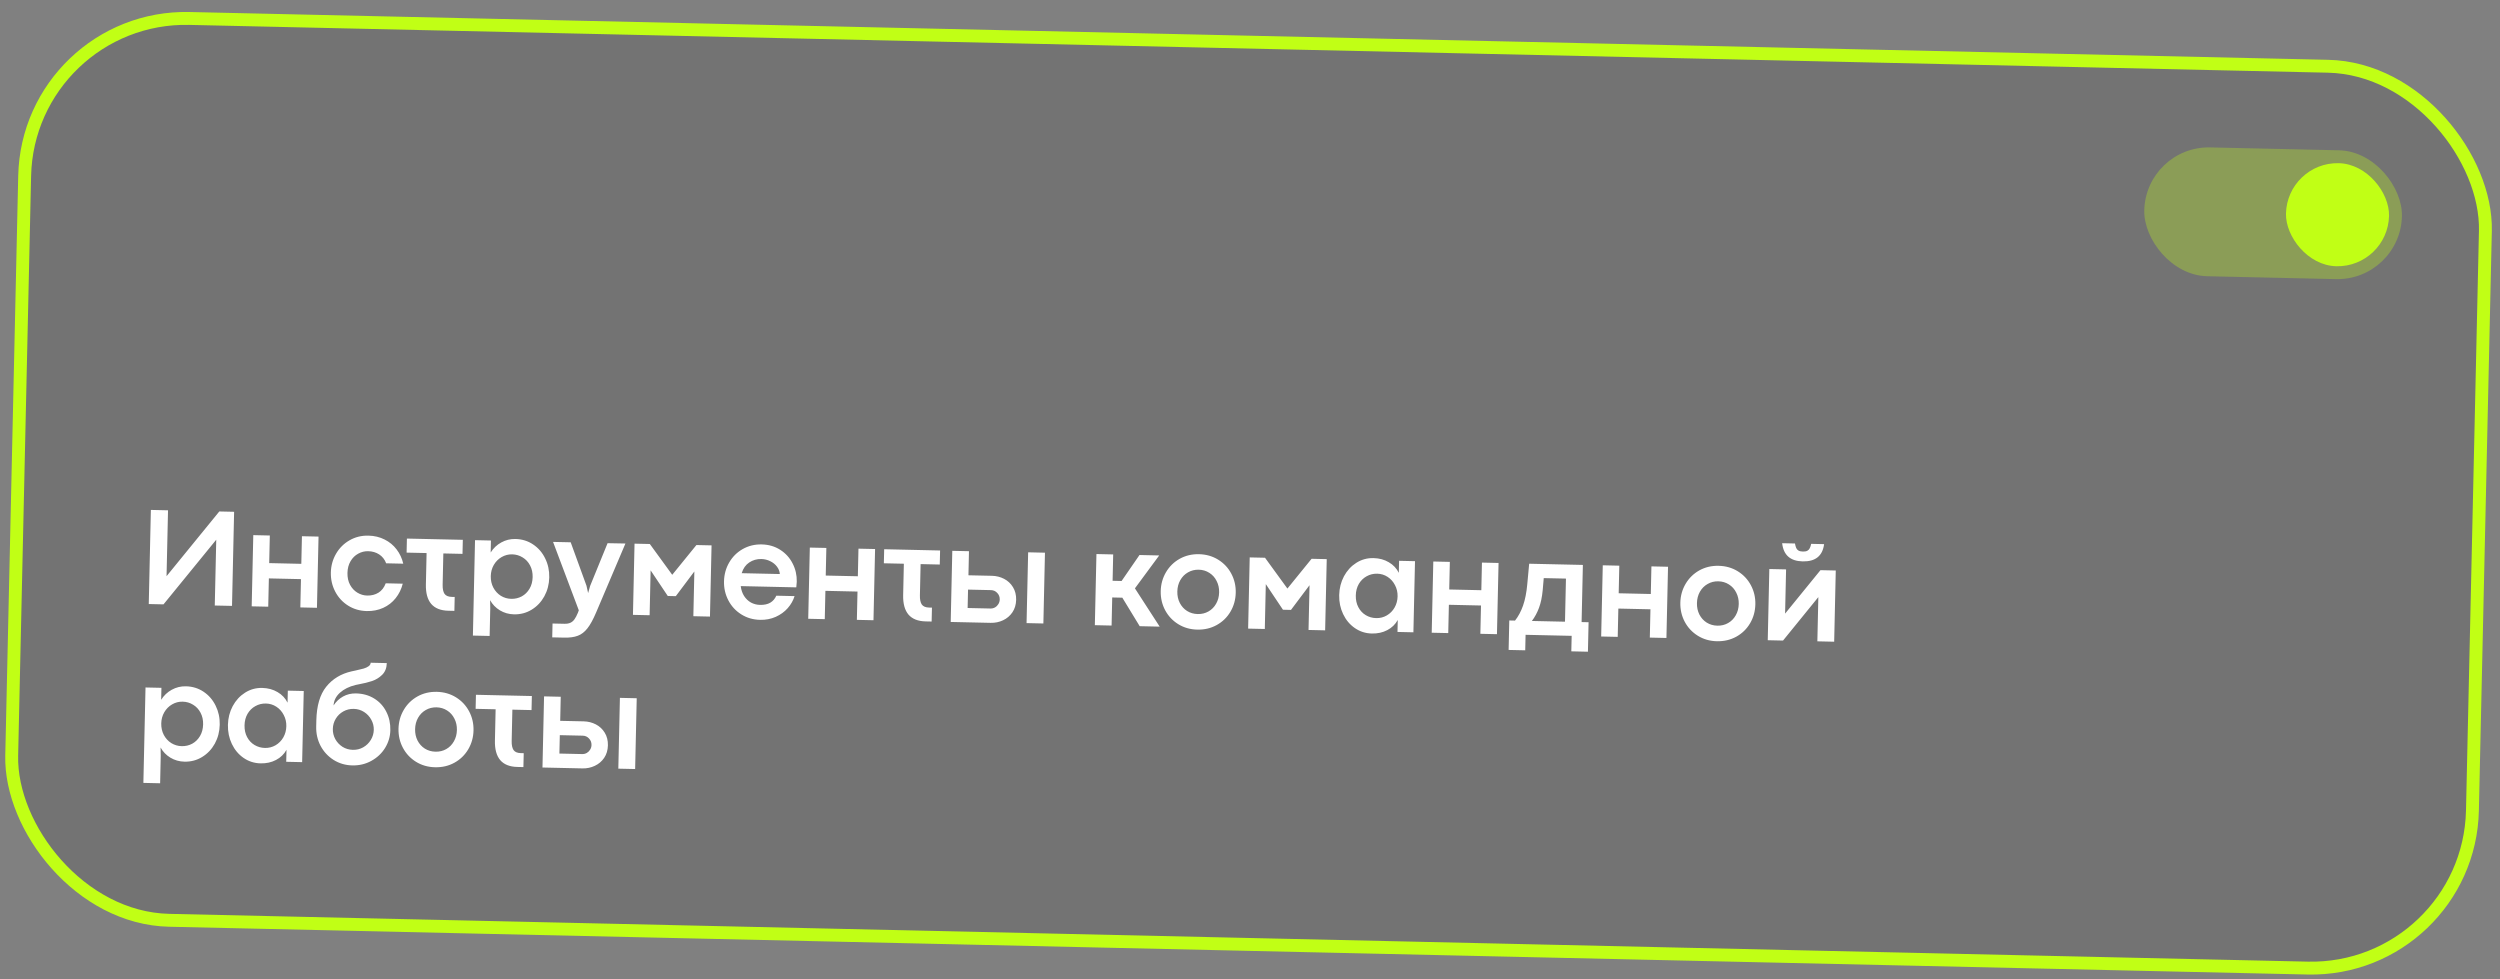
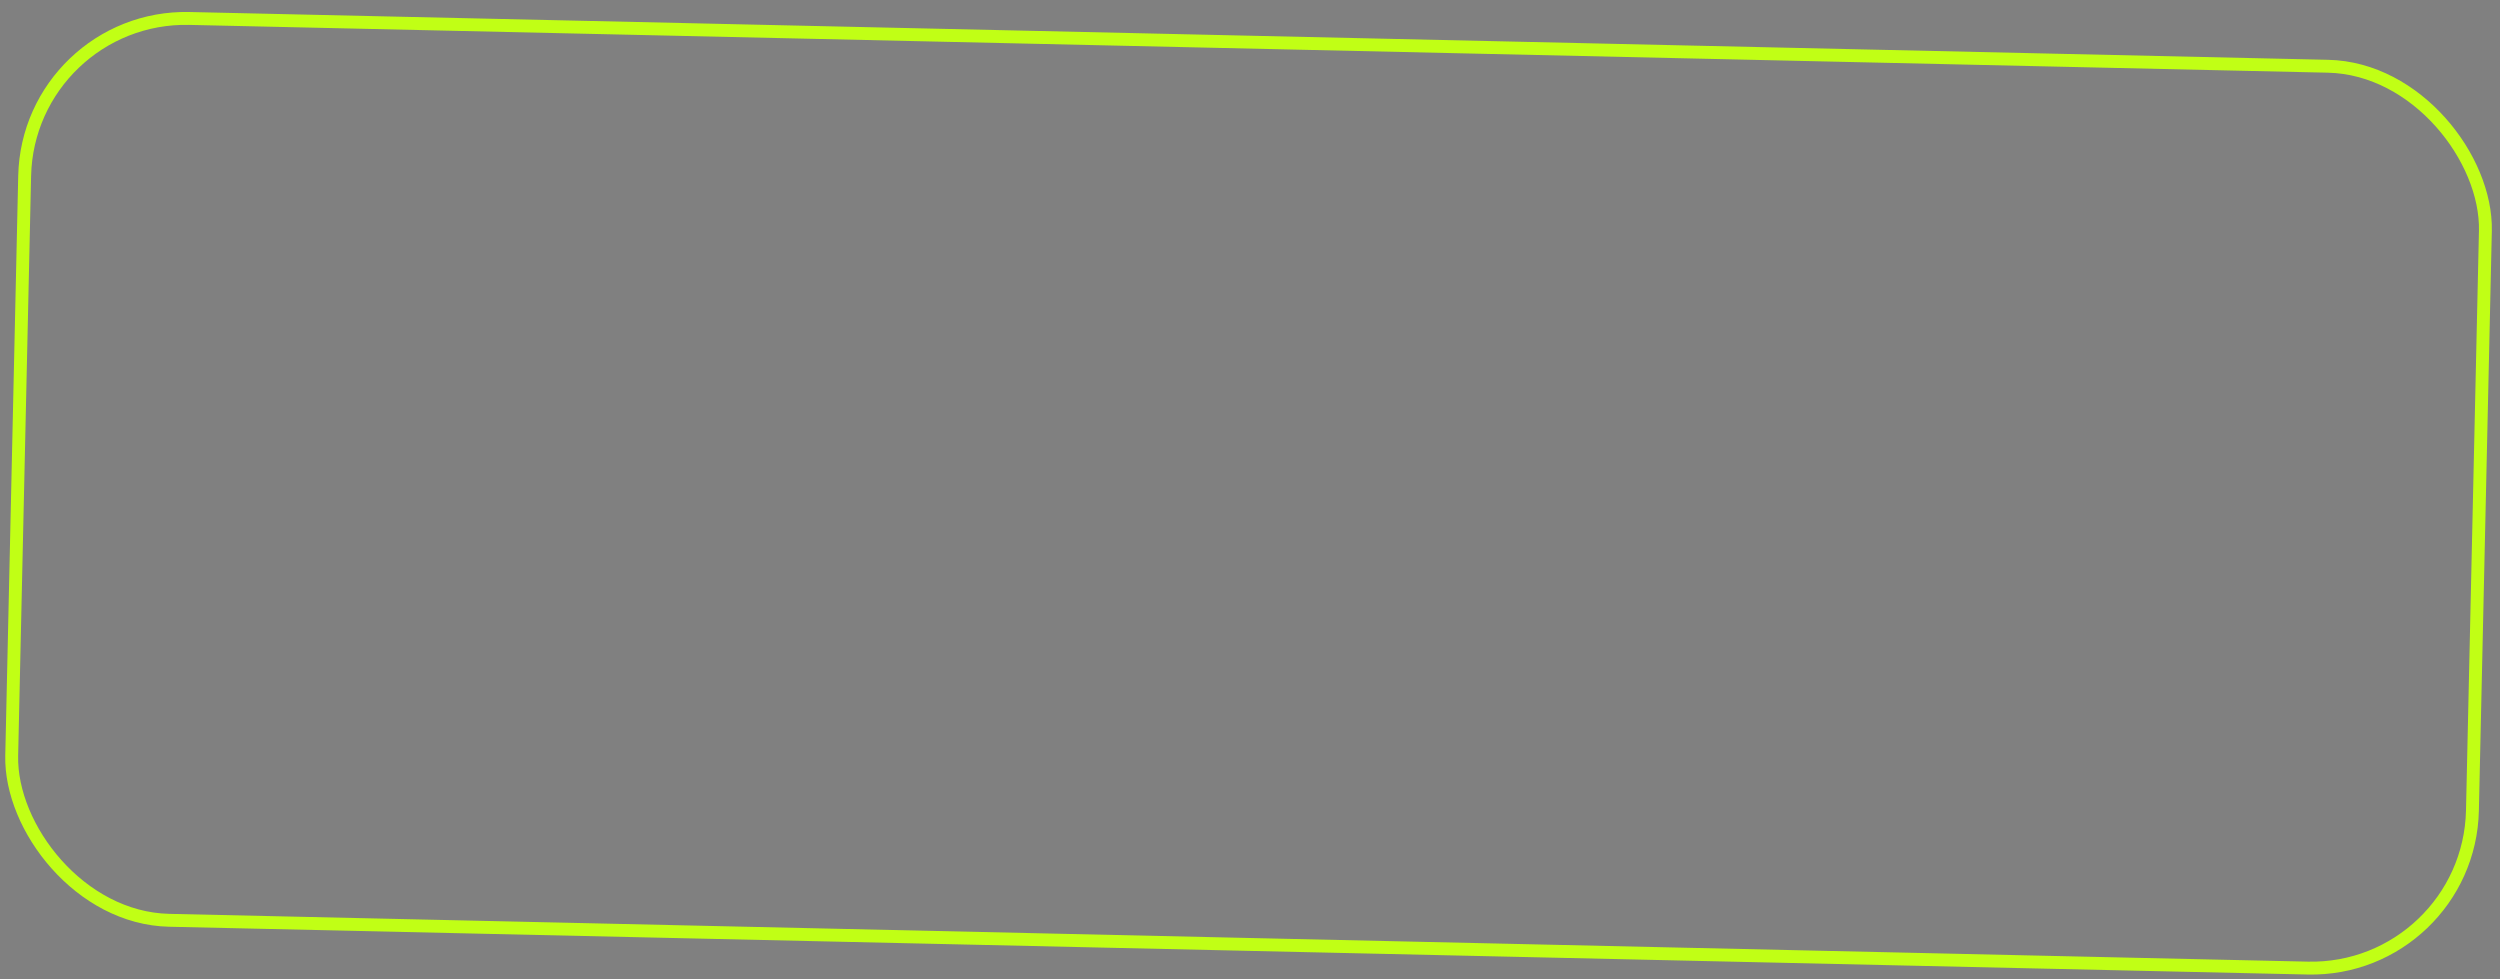
<svg xmlns="http://www.w3.org/2000/svg" width="194" height="76" viewBox="0 0 194 76" fill="none">
  <rect x="0" y="0" width="194" height="76" fill="#808080" stroke="none" />
-   <rect x="2.193" y="1.153" width="191" height="70" rx="12.5" transform="rotate(1.28 2.193 1.153)" fill="black" fill-opacity="0.1" />
  <rect x="2.193" y="1.153" width="191" height="70" rx="12.5" transform="rotate(1.28 2.193 1.153)" stroke="#C1FF15" />
-   <path d="M18.004 47.017L16.666 46.988L16.781 41.881L12.688 46.899L11.544 46.873L11.707 39.57L13.039 39.6L12.924 44.712L17.018 39.689L18.167 39.715L18.004 47.017ZM19.655 41.526L20.938 41.555L20.89 43.697L23.382 43.753L23.43 41.611L24.719 41.639L24.595 47.165L23.306 47.136L23.355 44.94L20.864 44.884L20.815 47.08L19.531 47.052L19.655 41.526ZM28.46 47.418C27.923 47.406 27.439 47.264 27.009 46.993C26.581 46.722 26.249 46.36 26.012 45.907C25.775 45.454 25.663 44.961 25.674 44.428C25.686 43.898 25.821 43.412 26.078 42.97C26.335 42.528 26.683 42.181 27.122 41.929C27.564 41.674 28.054 41.553 28.591 41.565C29.053 41.575 29.472 41.676 29.847 41.867C30.222 42.054 30.534 42.312 30.781 42.64C31.028 42.964 31.198 43.331 31.293 43.742L29.967 43.712C29.852 43.412 29.671 43.183 29.424 43.023C29.18 42.864 28.895 42.78 28.57 42.773C28.297 42.767 28.04 42.831 27.797 42.965C27.554 43.096 27.356 43.29 27.204 43.548C27.051 43.806 26.971 44.109 26.963 44.456C26.955 44.807 27.022 45.115 27.163 45.38C27.304 45.641 27.493 45.844 27.729 45.989C27.966 46.133 28.221 46.209 28.493 46.215C28.822 46.222 29.114 46.148 29.368 45.993C29.622 45.834 29.81 45.591 29.932 45.264L31.253 45.294C31.147 45.718 30.963 46.093 30.701 46.42C30.444 46.744 30.121 46.995 29.734 47.172C29.347 47.346 28.922 47.428 28.46 47.418ZM34.403 42.947L34.349 45.368C34.342 45.687 34.39 45.924 34.494 46.081C34.602 46.233 34.79 46.313 35.058 46.319L35.284 46.324L35.26 47.403L34.787 47.393C34.196 47.38 33.754 47.203 33.461 46.863C33.172 46.52 33.034 46.016 33.049 45.35L33.103 42.917L31.552 42.883L31.576 41.793L35.915 41.89L35.89 42.98L34.403 42.947ZM38.097 41.944L38.077 42.873C38.285 42.541 38.557 42.282 38.895 42.096C39.236 41.907 39.603 41.816 39.997 41.825C40.509 41.837 40.966 41.977 41.368 42.248C41.774 42.519 42.086 42.88 42.305 43.333C42.528 43.782 42.633 44.273 42.622 44.806C42.61 45.343 42.482 45.833 42.24 46.275C41.997 46.714 41.669 47.059 41.255 47.312C40.844 47.564 40.387 47.684 39.882 47.673C39.485 47.664 39.122 47.561 38.793 47.364C38.464 47.163 38.211 46.9 38.032 46.573L38.044 47.213L37.996 49.35L36.697 49.321L36.862 41.916L38.097 41.944ZM39.672 46.47C39.966 46.477 40.238 46.413 40.488 46.279C40.738 46.141 40.94 45.944 41.092 45.685C41.245 45.428 41.325 45.125 41.333 44.778C41.34 44.441 41.274 44.141 41.133 43.876C40.995 43.611 40.803 43.405 40.556 43.256C40.312 43.104 40.041 43.024 39.744 43.017C39.451 43.011 39.177 43.082 38.923 43.23C38.673 43.375 38.471 43.578 38.318 43.84C38.169 44.102 38.091 44.39 38.084 44.705C38.077 45.034 38.144 45.333 38.284 45.601C38.425 45.866 38.618 46.076 38.861 46.232C39.109 46.384 39.379 46.464 39.672 46.47ZM43.796 48.405C43.986 48.41 44.142 48.383 44.265 48.325C44.392 48.266 44.498 48.176 44.583 48.052C44.671 47.929 44.759 47.761 44.846 47.548L44.915 47.361L42.917 42.052L44.286 42.082L45.511 45.451L45.638 46.023L45.796 45.463L47.148 42.151L48.534 42.177L46.26 47.526C46.029 48.072 45.803 48.484 45.582 48.762C45.361 49.044 45.111 49.235 44.833 49.336C44.559 49.441 44.209 49.489 43.782 49.48L42.853 49.459L42.877 48.385L43.796 48.405ZM49.24 42.188L50.427 42.214L52.163 44.601L52.168 44.601L54.041 42.295L55.217 42.321L55.093 47.847L53.804 47.818L53.882 44.36L53.871 44.359L52.442 46.262L51.819 46.248L50.494 44.268L50.488 44.268L50.411 47.742L49.117 47.713L49.24 42.188ZM61.829 45.139C61.826 45.261 61.814 45.407 61.792 45.579L57.48 45.482C57.517 45.777 57.604 46.033 57.743 46.251C57.885 46.469 58.062 46.638 58.274 46.757C58.49 46.873 58.725 46.934 58.979 46.94C59.301 46.947 59.566 46.89 59.773 46.769C59.983 46.645 60.139 46.464 60.241 46.226L61.659 46.258C61.555 46.596 61.378 46.907 61.128 47.192C60.878 47.476 60.566 47.702 60.194 47.869C59.825 48.033 59.42 48.11 58.98 48.1C58.439 48.088 57.954 47.946 57.523 47.675C57.092 47.404 56.758 47.042 56.521 46.589C56.284 46.136 56.171 45.643 56.183 45.109C56.195 44.576 56.33 44.088 56.587 43.647C56.844 43.205 57.193 42.858 57.636 42.606C58.079 42.355 58.57 42.235 59.111 42.247C59.651 42.259 60.13 42.399 60.547 42.666C60.963 42.933 61.283 43.286 61.506 43.724C61.733 44.159 61.84 44.631 61.829 45.139ZM60.515 44.545C60.502 44.341 60.429 44.151 60.297 43.977C60.165 43.798 59.991 43.656 59.775 43.551C59.562 43.443 59.331 43.386 59.08 43.38C58.733 43.372 58.419 43.462 58.139 43.649C57.863 43.833 57.669 44.109 57.556 44.479L60.515 44.545ZM62.842 42.492L64.125 42.52L64.077 44.663L66.569 44.718L66.617 42.576L67.906 42.605L67.782 48.13L66.493 48.101L66.542 45.905L64.051 45.849L64.002 48.046L62.718 48.017L62.842 42.492ZM71.439 43.774L71.385 46.196C71.377 46.515 71.426 46.752 71.53 46.908C71.638 47.061 71.826 47.141 72.094 47.147L72.32 47.152L72.295 48.231L71.823 48.221C71.232 48.207 70.79 48.031 70.497 47.691C70.207 47.348 70.07 46.844 70.085 46.178L70.139 43.745L68.587 43.711L68.612 42.62L72.951 42.718L72.926 43.808L71.439 43.774ZM79.784 42.859L81.089 42.889L80.966 48.382L79.661 48.353L79.784 42.859ZM75.192 42.773L75.151 44.642L76.976 44.682C77.316 44.69 77.63 44.769 77.917 44.918C78.207 45.068 78.437 45.283 78.606 45.562C78.779 45.842 78.861 46.17 78.853 46.546C78.844 46.918 78.748 47.242 78.562 47.517C78.377 47.789 78.134 47.995 77.834 48.135C77.537 48.275 77.217 48.341 76.873 48.333L73.775 48.264L73.898 42.744L75.192 42.773ZM76.861 47.221C76.989 47.224 77.108 47.194 77.217 47.132C77.326 47.067 77.412 46.981 77.475 46.875C77.542 46.765 77.577 46.646 77.58 46.517C77.584 46.32 77.52 46.152 77.387 46.013C77.258 45.871 77.095 45.797 76.898 45.793L75.12 45.753L75.088 47.181L76.861 47.221ZM85.084 42.994L86.383 43.023L86.338 45.069L87.035 45.085L88.424 43.069L89.954 43.103L88.07 45.656L89.992 48.627L88.44 48.592L87.093 46.381L86.308 46.363L86.26 48.543L84.96 48.514L85.084 42.994ZM92.907 48.858C92.359 48.846 91.866 48.704 91.428 48.433C90.993 48.162 90.656 47.802 90.415 47.352C90.175 46.899 90.06 46.404 90.072 45.867C90.084 45.334 90.221 44.846 90.481 44.404C90.742 43.962 91.095 43.615 91.541 43.364C91.991 43.113 92.492 42.993 93.043 43.005C93.598 43.018 94.094 43.16 94.532 43.431C94.97 43.702 95.31 44.064 95.55 44.517C95.791 44.971 95.905 45.464 95.893 45.997C95.881 46.534 95.745 47.023 95.484 47.465C95.224 47.907 94.867 48.254 94.413 48.505C93.964 48.753 93.462 48.871 92.907 48.858ZM92.944 47.65C93.252 47.657 93.529 47.59 93.776 47.449C94.026 47.307 94.224 47.108 94.37 46.849C94.519 46.591 94.597 46.298 94.604 45.968C94.612 45.642 94.547 45.347 94.409 45.083C94.276 44.815 94.087 44.605 93.843 44.452C93.6 44.297 93.326 44.215 93.021 44.208C92.717 44.202 92.44 44.271 92.189 44.415C91.939 44.557 91.739 44.758 91.59 45.02C91.445 45.278 91.368 45.57 91.361 45.896C91.354 46.225 91.417 46.522 91.551 46.786C91.688 47.051 91.877 47.259 92.117 47.412C92.361 47.564 92.636 47.644 92.944 47.65ZM96.978 43.255L98.165 43.281L99.9 45.668L99.906 45.668L101.779 43.362L102.955 43.388L102.831 48.914L101.542 48.885L101.62 45.427L101.609 45.426L100.18 47.329L99.557 47.315L98.232 45.335L98.226 45.335L98.149 48.809L96.855 48.78L96.978 43.255ZM106.455 49.161C105.968 49.15 105.529 49.01 105.137 48.739C104.746 48.469 104.442 48.108 104.227 47.655C104.011 47.203 103.909 46.71 103.921 46.177C103.933 45.647 104.057 45.161 104.292 44.718C104.531 44.276 104.851 43.928 105.25 43.676C105.654 43.42 106.097 43.297 106.58 43.308C107.031 43.318 107.428 43.425 107.771 43.63C108.118 43.831 108.376 44.106 108.548 44.453L108.569 43.519L109.804 43.547L109.68 49.067L108.445 49.039L108.466 48.11C108.279 48.45 108.008 48.712 107.653 48.898C107.302 49.083 106.902 49.171 106.455 49.161ZM106.793 47.965C107.09 47.972 107.364 47.903 107.614 47.758C107.868 47.61 108.07 47.407 108.219 47.148C108.368 46.887 108.446 46.596 108.453 46.278C108.46 45.963 108.393 45.673 108.252 45.408C108.115 45.14 107.925 44.926 107.681 44.767C107.438 44.608 107.167 44.525 106.87 44.518C106.573 44.511 106.299 44.579 106.049 44.72C105.799 44.858 105.597 45.055 105.445 45.313C105.296 45.572 105.217 45.869 105.21 46.205C105.202 46.553 105.269 46.858 105.41 47.123C105.551 47.388 105.743 47.593 105.987 47.738C106.231 47.883 106.5 47.959 106.793 47.965ZM111.224 43.573L112.508 43.602L112.46 45.744L114.951 45.8L114.999 43.657L116.288 43.686L116.164 49.212L114.876 49.183L114.925 46.987L112.433 46.931L112.384 49.127L111.101 49.099L111.224 43.573ZM117.566 48.158C117.82 47.837 118.028 47.45 118.188 46.995C118.349 46.537 118.458 45.984 118.516 45.337L118.664 43.745L122.831 43.838L122.732 48.273L123.274 48.285L123.223 50.573L121.934 50.544L121.961 49.341L118.385 49.261L118.358 50.464L117.069 50.435L117.12 48.148L117.566 48.158ZM121.518 44.899L119.794 44.861L119.714 45.794C119.663 46.337 119.566 46.795 119.426 47.168C119.288 47.541 119.105 47.881 118.876 48.187L121.443 48.244L121.518 44.899ZM124.375 43.867L125.658 43.896L125.61 46.038L128.102 46.094L128.15 43.951L129.439 43.98L129.315 49.506L128.026 49.477L128.075 47.281L125.584 47.225L125.535 49.421L124.251 49.392L124.375 43.867ZM133.229 49.76C132.681 49.747 132.188 49.606 131.75 49.334C131.316 49.063 130.978 48.703 130.737 48.253C130.497 47.8 130.382 47.305 130.394 46.768C130.406 46.235 130.543 45.747 130.803 45.305C131.064 44.864 131.417 44.517 131.863 44.265C132.313 44.014 132.814 43.894 133.365 43.907C133.92 43.919 134.416 44.061 134.854 44.332C135.292 44.603 135.632 44.966 135.872 45.419C136.113 45.872 136.227 46.365 136.215 46.898C136.203 47.435 136.067 47.925 135.806 48.367C135.546 48.809 135.189 49.155 134.736 49.407C134.286 49.654 133.784 49.772 133.229 49.76ZM133.266 48.552C133.574 48.559 133.852 48.491 134.098 48.35C134.349 48.209 134.547 48.009 134.692 47.751C134.841 47.493 134.919 47.199 134.927 46.87C134.934 46.544 134.869 46.249 134.731 45.984C134.598 45.716 134.409 45.506 134.165 45.354C133.922 45.198 133.648 45.117 133.343 45.11C133.039 45.103 132.762 45.172 132.511 45.317C132.261 45.458 132.061 45.659 131.912 45.921C131.767 46.179 131.691 46.471 131.683 46.797C131.676 47.127 131.739 47.423 131.873 47.688C132.01 47.952 132.199 48.161 132.439 48.313C132.683 48.465 132.959 48.545 133.266 48.552ZM137.3 44.156L138.6 44.185L138.523 47.611L138.528 47.611L141.268 44.245L142.455 44.271L142.332 49.797L141.027 49.767L141.103 46.342L141.098 46.341L138.363 49.708L137.177 49.681L137.3 44.156ZM139.887 43.564C138.927 43.542 138.397 43.072 138.296 42.153L139.289 42.175C139.315 42.319 139.346 42.434 139.384 42.521C139.421 42.608 139.48 42.675 139.562 42.724C139.647 42.772 139.761 42.798 139.904 42.801C140.051 42.804 140.166 42.784 140.249 42.739C140.332 42.694 140.395 42.629 140.436 42.544C140.481 42.459 140.518 42.346 140.546 42.203L141.55 42.225C141.433 43.14 140.878 43.586 139.887 43.564ZM12.527 53.375L12.506 54.304C12.714 53.972 12.986 53.713 13.324 53.527C13.665 53.338 14.032 53.248 14.426 53.257C14.938 53.268 15.395 53.409 15.797 53.679C16.203 53.95 16.515 54.312 16.735 54.764C16.957 55.213 17.063 55.704 17.051 56.238C17.039 56.775 16.911 57.264 16.669 57.707C16.426 58.145 16.098 58.491 15.684 58.743C15.274 58.995 14.816 59.116 14.311 59.105C13.914 59.096 13.551 58.993 13.222 58.795C12.893 58.595 12.64 58.331 12.461 58.005L12.473 58.644L12.426 60.782L11.126 60.752L11.292 53.348L12.527 53.375ZM14.102 57.902C14.395 57.908 14.667 57.845 14.917 57.711C15.167 57.573 15.369 57.375 15.521 57.117C15.674 56.859 15.754 56.556 15.762 56.209C15.77 55.873 15.703 55.572 15.562 55.307C15.425 55.043 15.232 54.836 14.985 54.687C14.741 54.535 14.471 54.456 14.174 54.449C13.88 54.442 13.606 54.513 13.352 54.662C13.102 54.806 12.9 55.01 12.748 55.271C12.598 55.533 12.52 55.821 12.513 56.136C12.506 56.466 12.573 56.764 12.713 57.033C12.854 57.297 13.047 57.508 13.29 57.663C13.538 57.816 13.808 57.895 14.102 57.902ZM20.221 59.237C19.734 59.226 19.295 59.085 18.903 58.815C18.512 58.545 18.208 58.183 17.993 57.731C17.777 57.278 17.675 56.785 17.687 56.252C17.699 55.722 17.823 55.236 18.058 54.794C18.297 54.351 18.617 54.004 19.016 53.751C19.42 53.495 19.863 53.373 20.346 53.383C20.797 53.394 21.194 53.501 21.537 53.706C21.884 53.907 22.142 54.181 22.314 54.529L22.335 53.594L23.57 53.622L23.446 59.142L22.211 59.115L22.232 58.186C22.045 58.525 21.774 58.788 21.419 58.973C21.068 59.159 20.668 59.247 20.221 59.237ZM20.559 58.041C20.856 58.047 21.13 57.978 21.38 57.834C21.634 57.685 21.836 57.482 21.985 57.224C22.134 56.962 22.212 56.672 22.219 56.353C22.226 56.038 22.159 55.748 22.018 55.484C21.881 55.216 21.691 55.002 21.447 54.843C21.204 54.683 20.933 54.6 20.636 54.593C20.339 54.587 20.065 54.654 19.815 54.795C19.565 54.933 19.363 55.131 19.211 55.389C19.062 55.647 18.983 55.944 18.976 56.281C18.968 56.628 19.035 56.934 19.176 57.199C19.317 57.463 19.509 57.668 19.753 57.813C19.997 57.958 20.265 58.034 20.559 58.041ZM27.625 53.809C28.161 53.821 28.633 53.954 29.039 54.206C29.449 54.459 29.762 54.801 29.978 55.232C30.198 55.66 30.302 56.138 30.29 56.668C30.279 57.158 30.143 57.616 29.883 58.04C29.623 58.46 29.268 58.794 28.818 59.042C28.372 59.29 27.879 59.408 27.338 59.396C26.801 59.384 26.316 59.24 25.881 58.966C25.451 58.691 25.115 58.327 24.874 57.874C24.637 57.417 24.525 56.921 24.537 56.384L24.548 55.9C24.573 54.766 24.829 53.896 25.315 53.29C25.805 52.682 26.459 52.285 27.276 52.099L27.594 52.031C27.868 51.972 28.078 51.921 28.226 51.878C28.378 51.831 28.505 51.772 28.606 51.699C28.708 51.626 28.761 51.535 28.763 51.428L30.014 51.456C30.006 51.836 29.886 52.139 29.655 52.367C29.425 52.591 29.163 52.751 28.871 52.849C28.579 52.946 28.24 53.03 27.855 53.1L27.596 53.153C27.096 53.275 26.69 53.475 26.379 53.755C26.072 54.034 25.907 54.364 25.884 54.743C26.077 54.446 26.322 54.215 26.62 54.05C26.921 53.882 27.256 53.801 27.625 53.809ZM27.381 58.188C27.675 58.194 27.943 58.129 28.186 57.991C28.433 57.85 28.629 57.659 28.774 57.419C28.923 57.178 29 56.917 29.006 56.634C29.013 56.355 28.947 56.092 28.809 55.845C28.675 55.599 28.488 55.399 28.248 55.247C28.008 55.095 27.742 55.016 27.453 55.009C27.159 55.002 26.889 55.068 26.642 55.206C26.396 55.344 26.2 55.533 26.055 55.773C25.91 56.013 25.834 56.276 25.828 56.563C25.821 56.846 25.885 57.11 26.019 57.357C26.157 57.604 26.344 57.803 26.581 57.955C26.821 58.104 27.088 58.181 27.381 58.188ZM33.758 59.539C33.21 59.527 32.718 59.385 32.279 59.114C31.845 58.843 31.507 58.483 31.267 58.033C31.026 57.58 30.912 57.085 30.924 56.548C30.936 56.014 31.072 55.527 31.333 55.085C31.593 54.643 31.947 54.296 32.393 54.045C32.842 53.794 33.343 53.674 33.894 53.686C34.449 53.699 34.946 53.841 35.384 54.112C35.822 54.383 36.161 54.745 36.402 55.198C36.642 55.651 36.757 56.145 36.745 56.678C36.733 57.215 36.596 57.704 36.336 58.146C36.075 58.588 35.718 58.935 35.265 59.186C34.815 59.434 34.313 59.552 33.758 59.539ZM33.796 58.331C34.104 58.338 34.381 58.271 34.628 58.13C34.878 57.988 35.076 57.789 35.221 57.53C35.37 57.272 35.449 56.979 35.456 56.649C35.463 56.323 35.398 56.028 35.261 55.764C35.127 55.496 34.938 55.286 34.695 55.133C34.451 54.977 34.177 54.896 33.873 54.889C33.569 54.883 33.291 54.952 33.041 55.096C32.791 55.238 32.591 55.439 32.442 55.701C32.296 55.959 32.22 56.251 32.212 56.577C32.205 56.906 32.268 57.203 32.402 57.467C32.539 57.732 32.728 57.94 32.968 58.093C33.212 58.245 33.488 58.324 33.796 58.331ZM39.76 55.069L39.706 57.491C39.698 57.81 39.747 58.047 39.851 58.203C39.958 58.356 40.147 58.436 40.415 58.442L40.641 58.447L40.616 59.526L40.144 59.515C39.553 59.502 39.111 59.326 38.818 58.986C38.528 58.643 38.391 58.139 38.406 57.473L38.46 55.04L36.908 55.005L36.933 53.915L41.272 54.012L41.247 55.102L39.76 55.069ZM48.105 54.154L49.41 54.184L49.287 59.677L47.982 59.648L48.105 54.154ZM43.513 54.068L43.472 55.937L45.297 55.977C45.637 55.985 45.951 56.064 46.238 56.213C46.528 56.363 46.758 56.578 46.927 56.857C47.1 57.137 47.182 57.465 47.174 57.841C47.165 58.213 47.069 58.537 46.883 58.812C46.698 59.084 46.455 59.289 46.155 59.429C45.858 59.57 45.538 59.636 45.194 59.628L42.096 59.559L42.219 54.039L43.513 54.068ZM45.181 58.516C45.31 58.519 45.429 58.489 45.538 58.427C45.647 58.362 45.733 58.276 45.796 58.17C45.863 58.06 45.898 57.941 45.901 57.812C45.905 57.615 45.841 57.447 45.708 57.308C45.579 57.166 45.416 57.092 45.219 57.088L43.441 57.048L43.409 58.476L45.181 58.516Z" fill="white" />
-   <rect x="166.507" y="11.327" width="20" height="10" rx="5" transform="rotate(1.28 166.507 11.327)" fill="#C1FF16" fill-opacity="0.3" />
-   <rect x="177.481" y="12.573" width="8" height="8" rx="4" transform="rotate(1.28 177.481 12.573)" fill="#C1FF15" />
</svg>